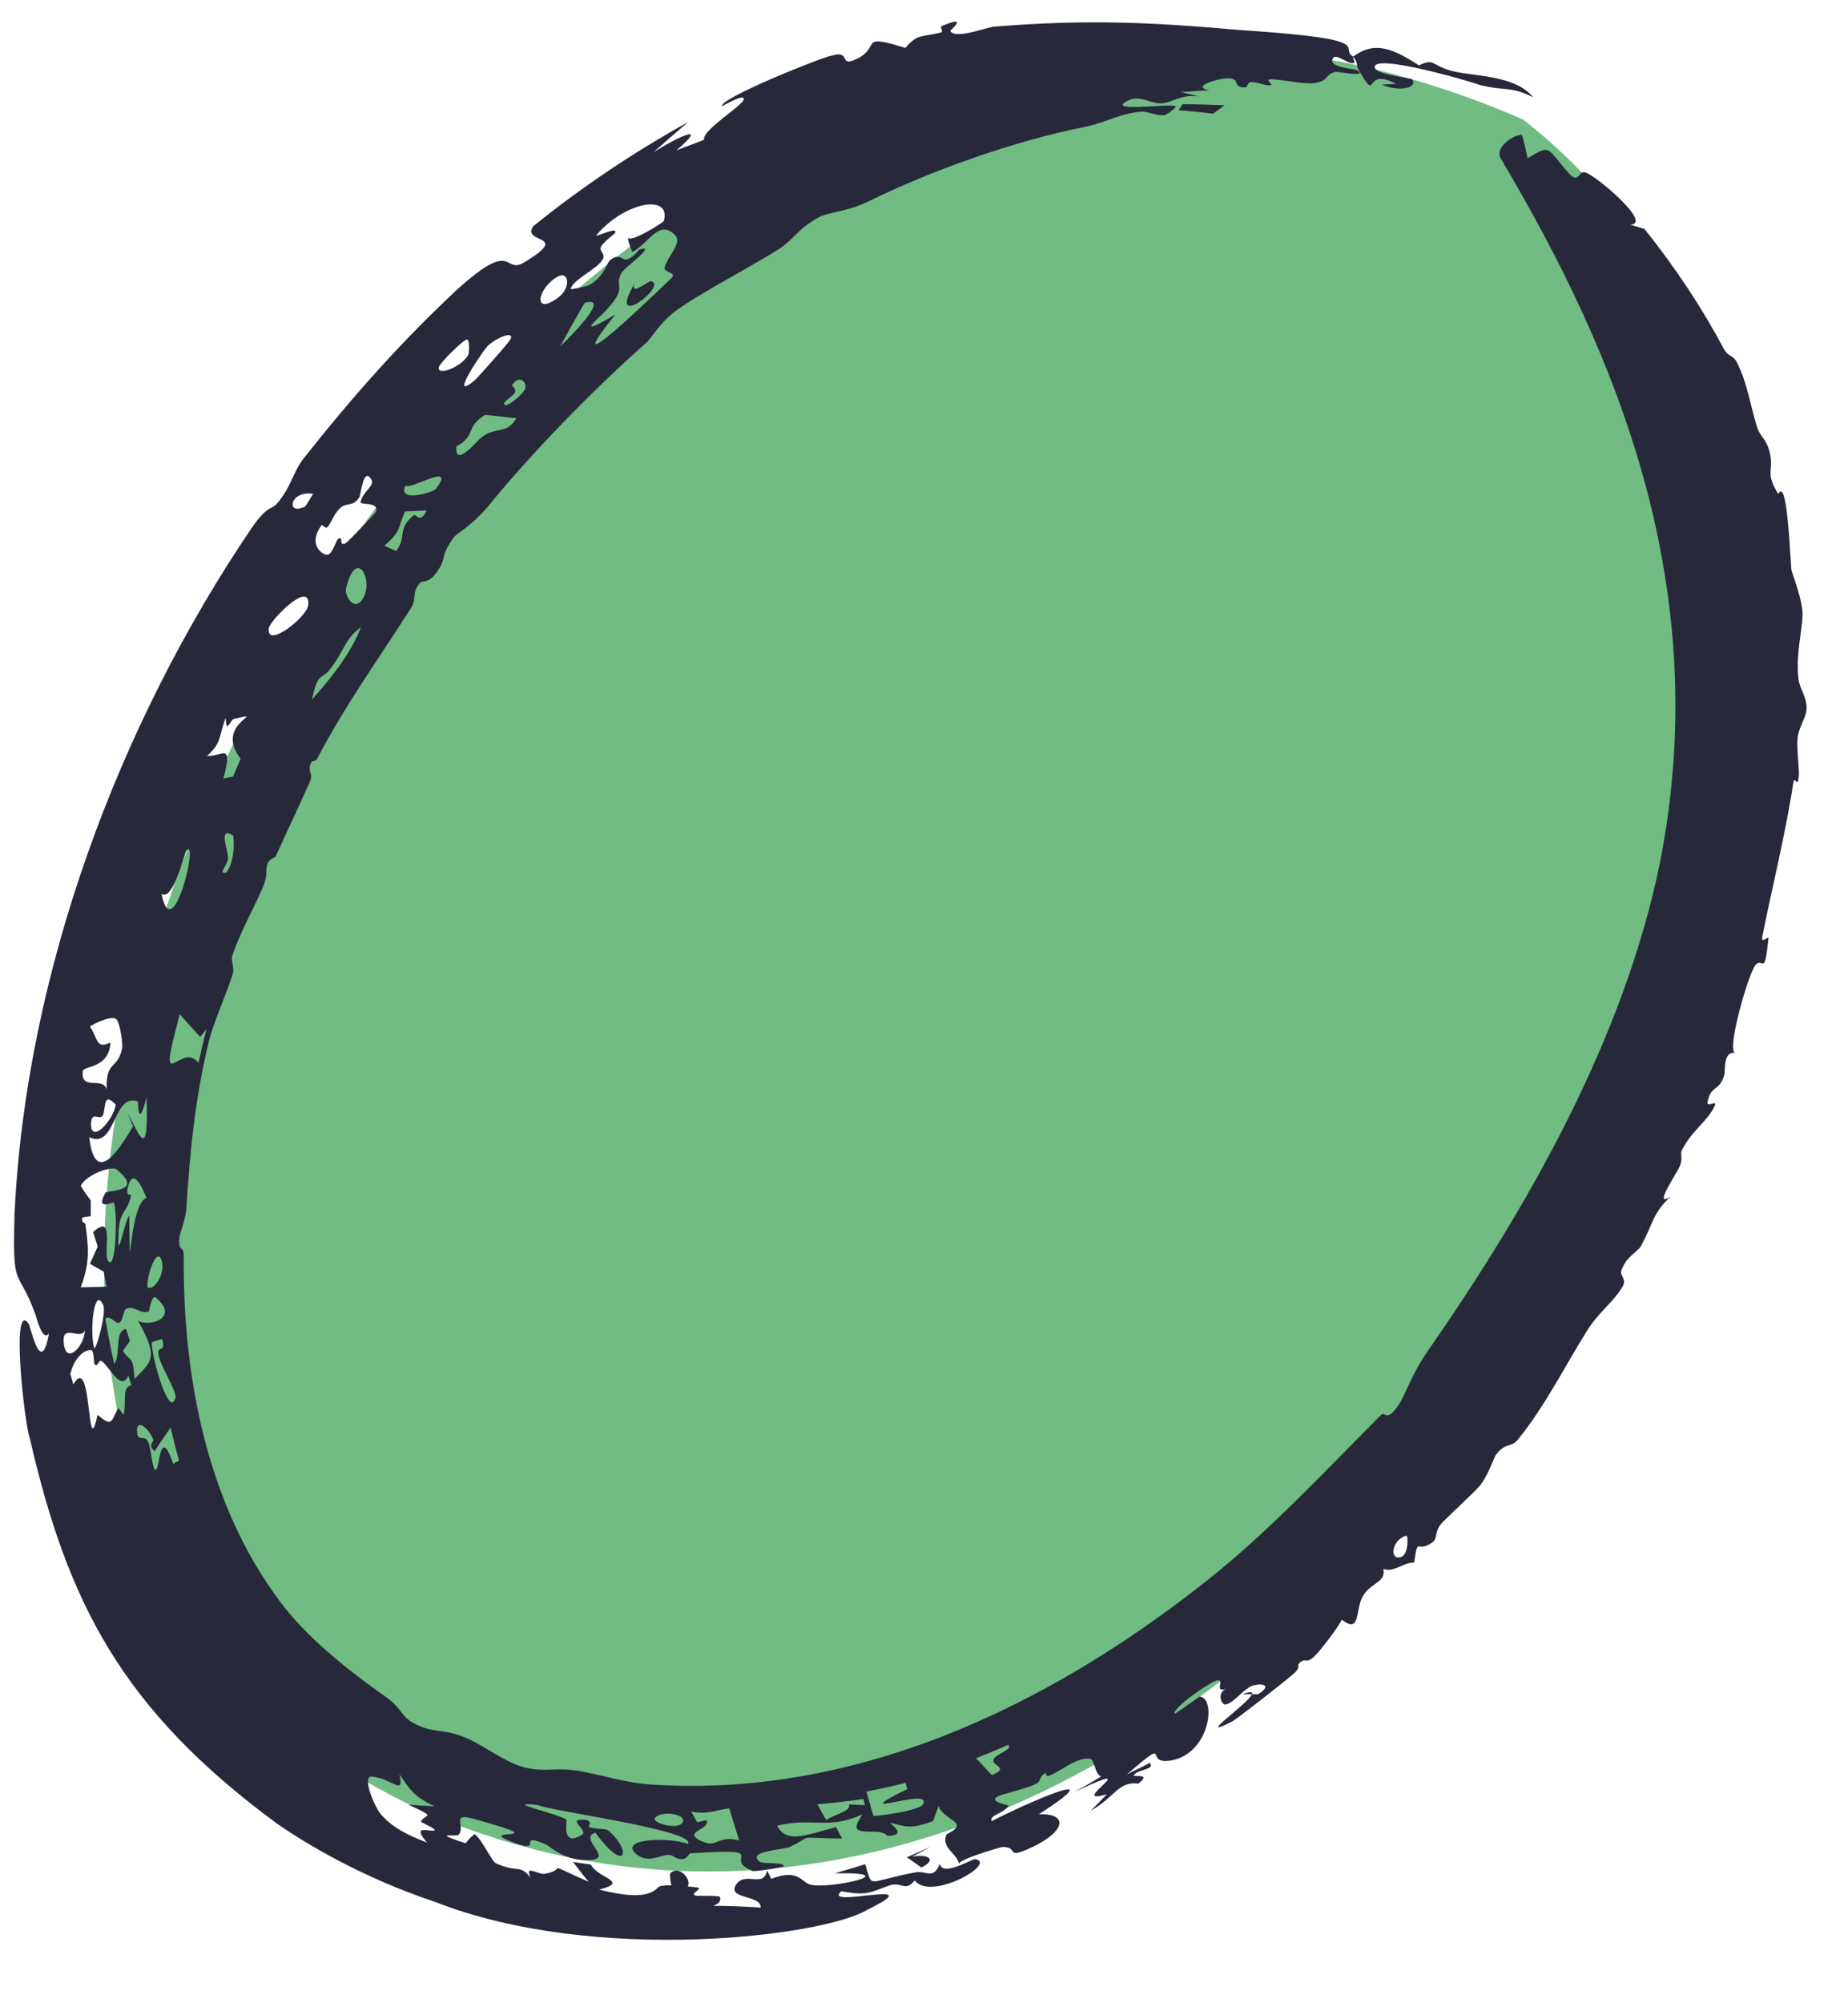
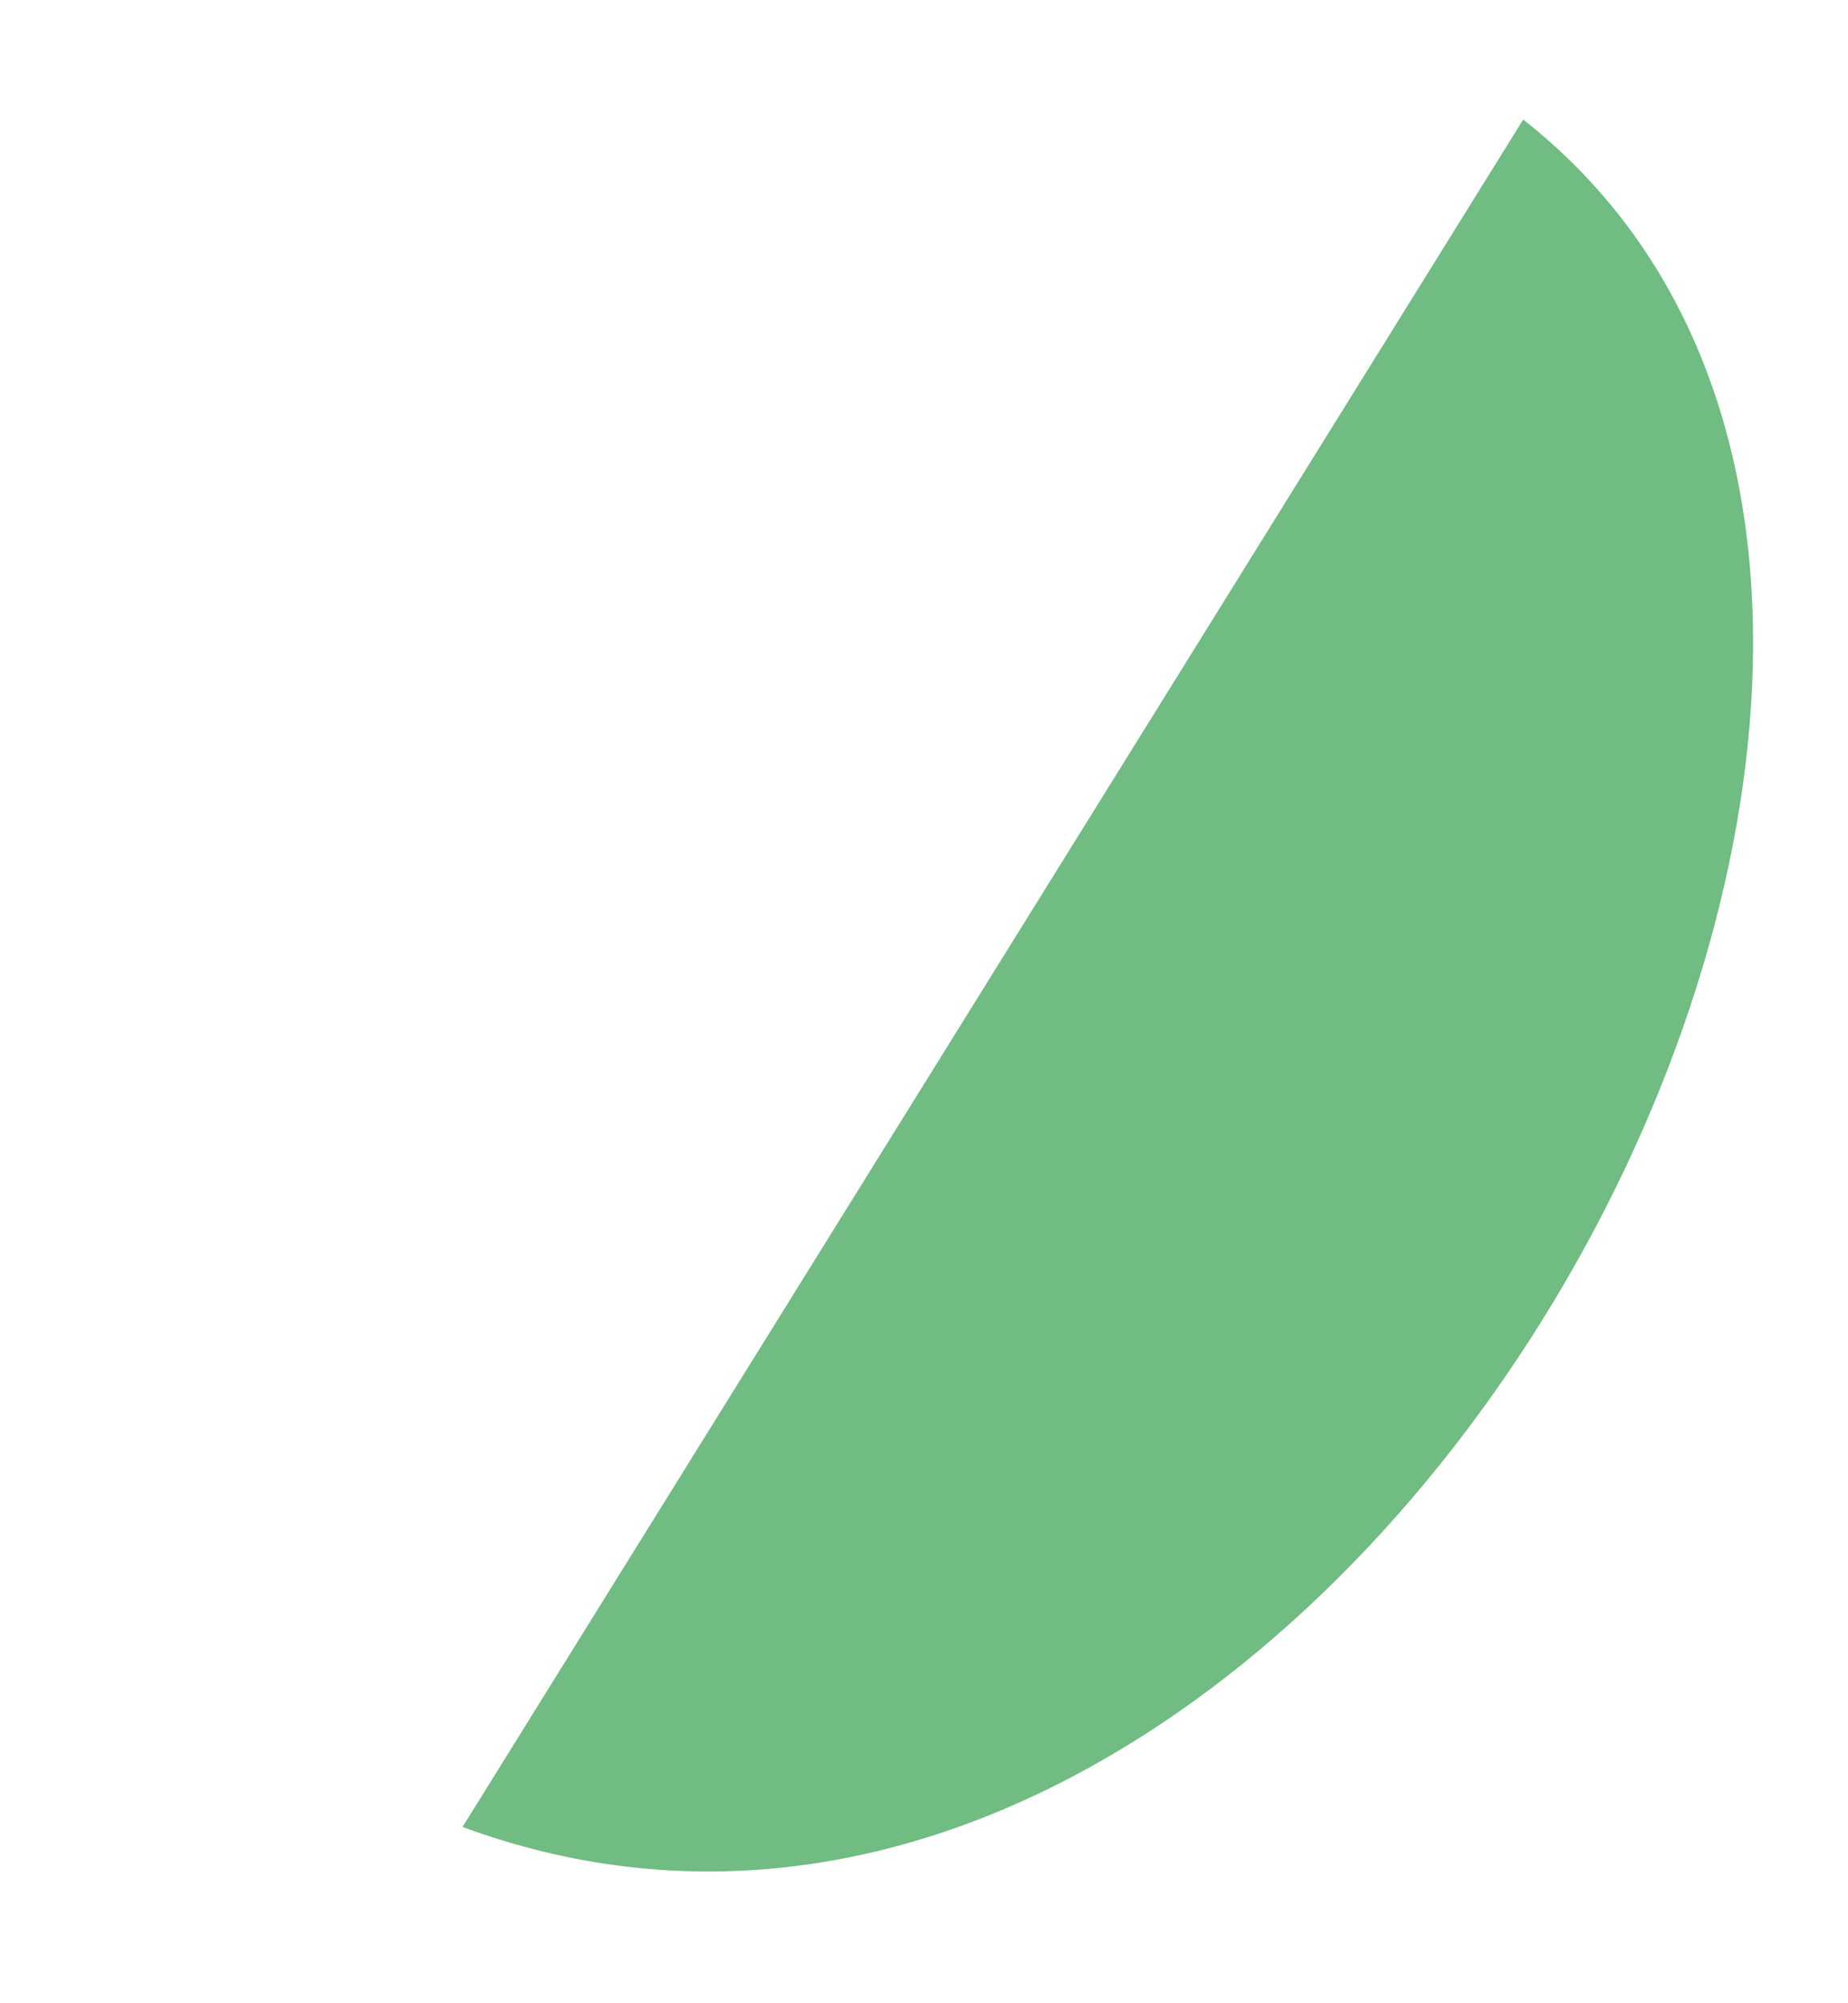
<svg xmlns="http://www.w3.org/2000/svg" width="24" height="26" viewBox="0 0 24 26" fill="none">
-   <path d="M19.782 1.552C28.167 8.14 17.387 27.905 6.007 23.712C-5.373 19.52 6.007 -4.438 19.782 1.552Z" fill="#70BC82" />
-   <path d="M0.189 15.752C0.338 12.608 1.549 9.39 3.264 6.859C3.476 6.549 3.53 6.617 3.597 6.536C3.784 6.317 3.808 6.122 3.938 5.957C4.57 5.157 5.204 4.441 5.938 3.757C6.705 3.064 6.523 3.59 6.825 3.395C7.423 3.031 6.766 3.17 6.926 2.936C7.55 2.431 8.229 1.976 8.936 1.585C8.783 1.714 8.634 1.845 8.486 1.978C8.778 1.79 9.231 1.571 8.783 1.953C8.903 1.904 9.02 1.863 9.144 1.815C9.111 1.692 9.64 1.376 9.659 1.291C9.675 1.201 9.376 1.384 9.376 1.378C9.344 1.275 10.691 0.736 10.795 0.724C11.058 0.643 10.893 0.87 11.103 0.775C11.465 0.618 11.12 0.423 11.758 0.622C11.92 0.432 11.96 0.489 12.221 0.421C12.255 0.413 12.208 0.348 12.223 0.342C12.605 0.178 12.336 0.397 12.341 0.403C12.411 0.515 12.817 0.352 12.911 0.346C14.072 0.252 14.904 0.283 16.092 0.389C16.341 0.406 17.131 0.458 17.371 0.533C17.604 0.601 17.458 0.667 17.572 0.735C17.814 0.561 18.02 0.579 18.428 0.849C18.643 0.745 18.581 0.86 18.899 0.931C19.16 0.989 19.687 0.982 19.909 1.261C19.588 1.108 19.59 1.194 19.21 1.101C19.093 1.054 17.8 0.68 17.855 0.88C17.884 0.974 18.33 1.011 18.343 1.034C18.412 1.151 18.145 1.19 17.948 1.099C18.005 1.094 18.072 1.092 18.133 1.089C17.691 0.854 17.91 1.369 17.644 0.906C17.61 0.85 17.638 0.805 17.575 0.74C17.556 0.757 17.634 0.827 17.555 0.819C17.476 0.812 17.345 0.685 17.307 0.763C17.252 0.875 17.583 0.893 17.606 0.906C17.607 0.906 17.607 0.905 17.608 0.904C17.808 1.014 17.359 0.924 17.337 0.933C17.184 0.981 17.271 1.055 17.049 1.08C16.924 1.093 16.625 1.029 16.512 1.029C16.401 1.028 16.565 1.105 16.49 1.108C16.415 1.112 16.328 1.059 16.24 1.066C16.203 1.069 16.199 1.133 16.181 1.133C15.989 1.143 16.124 1.019 15.95 1.016C15.832 1.013 15.447 1.126 15.708 1.171C15.582 1.179 15.46 1.186 15.336 1.196C15.414 1.215 15.494 1.229 15.57 1.253C15.337 1.218 15.233 1.33 15.091 1.341C14.948 1.353 14.814 1.228 14.656 1.303C14.329 1.462 15.158 1.344 15.262 1.376C15.302 1.385 15.149 1.49 15.127 1.494C15.023 1.509 14.897 1.441 14.816 1.449C14.524 1.479 14.357 1.593 14.089 1.647C13.172 1.828 12.079 2.219 11.286 2.611C10.99 2.754 10.762 2.75 10.631 2.822C10.325 2.994 10.335 3.098 10.076 3.258C9.689 3.496 9.118 3.793 8.8 4.017C8.582 4.169 8.454 4.394 8.403 4.44C7.682 5.074 6.869 5.92 6.362 6.544C6.124 6.835 5.934 6.916 5.888 6.98C5.695 7.256 5.82 7.236 5.653 7.451C5.563 7.568 5.478 7.542 5.464 7.556C5.341 7.683 5.413 7.774 5.34 7.888C4.923 8.543 4.481 9.153 4.122 9.842C4.096 9.892 4.054 9.865 4.04 9.899C3.982 10.044 4.083 10.013 4.017 10.162C3.883 10.469 3.727 10.785 3.583 11.11C3.569 11.143 3.504 11.134 3.474 11.209C3.444 11.285 3.477 11.362 3.428 11.481C3.301 11.79 3.124 12.078 3.015 12.411C2.997 12.466 3.048 12.559 3.022 12.643C2.94 12.905 2.77 13.278 2.715 13.504C2.53 14.262 2.466 14.971 2.42 15.679C2.409 15.848 2.333 15.994 2.328 16.082C2.32 16.278 2.389 16.132 2.387 16.329C2.374 17.934 2.717 19.555 3.627 20.773C3.979 21.257 4.555 21.704 5.019 22.03C5.213 22.168 5.205 22.268 5.358 22.357C5.634 22.509 5.726 22.424 6.029 22.546C6.14 22.589 6.251 22.658 6.369 22.728C6.51 22.811 6.655 22.895 6.802 22.936C7.075 23.01 7.218 22.931 7.535 22.988C7.795 23.033 8.137 23.14 8.425 23.159C11.03 23.344 13.54 22.211 15.691 20.501C16.458 19.896 17.204 19.099 17.931 18.369C17.999 18.3 17.994 18.486 18.168 18.227C18.261 18.086 18.327 17.845 18.546 17.53C19.843 15.665 21.093 13.479 21.558 11.195C22.262 7.623 21.003 4.604 19.49 2.056C19.41 1.92 19.642 1.751 19.765 1.749C19.797 1.847 19.814 1.949 19.839 2.054C20.147 1.867 20.084 1.92 20.358 2.23C20.523 2.426 20.486 2.176 20.613 2.248C20.788 2.331 21.46 2.908 21.172 2.916C21.235 2.935 21.295 2.952 21.357 2.972C21.751 3.464 22.094 3.977 22.39 4.532C22.44 4.628 22.509 4.606 22.559 4.707C22.694 4.979 22.724 5.227 22.812 5.521C22.858 5.682 22.945 5.684 22.99 5.902C23.032 6.121 22.923 6.138 23.095 6.412C23.204 6.193 23.242 7.08 23.264 7.392C23.27 7.436 23.42 7.798 23.409 8C23.401 8.201 23.322 8.502 23.356 8.806C23.373 8.95 23.467 9.042 23.462 9.199C23.459 9.309 23.362 9.438 23.346 9.571C23.331 9.706 23.369 10.01 23.362 10.065C23.342 10.262 23.309 10.037 23.288 10.171C23.19 10.816 23.008 11.546 22.885 12.167C22.87 12.244 22.968 12.157 22.968 12.168C22.914 12.707 22.897 12.407 22.796 12.528C22.703 12.651 22.424 13.615 22.532 13.666C22.374 13.643 22.41 13.897 22.393 13.953C22.329 14.172 22.218 14.081 22.176 14.301C22.161 14.382 22.305 14.27 22.27 14.35C22.183 14.548 21.972 14.671 21.844 14.926C21.813 14.987 21.864 15.034 21.811 15.145C21.76 15.256 21.465 15.685 21.693 15.531C21.456 15.764 21.484 15.848 21.314 16.168C21.27 16.25 21.121 16.304 21.056 16.49C21.035 16.553 21.125 16.601 21.077 16.689C20.967 16.889 20.768 17.022 20.615 17.265C20.328 17.721 20.071 18.242 19.716 18.681C19.62 18.8 19.56 18.709 19.426 18.884C19.406 18.91 19.314 19.177 19.211 19.292C19.15 19.363 18.798 19.692 18.731 19.761C18.621 19.877 18.677 19.963 18.604 20.017C18.393 20.17 18.421 19.919 18.365 20.28C18.215 20.279 18.103 20.416 17.965 20.362C18.003 20.54 17.807 20.536 17.701 20.713C17.596 20.89 17.677 21.214 17.426 21.022C17.386 21.115 17.137 21.432 17.088 21.48C16.947 21.623 16.97 21.488 16.865 21.595C16.846 21.614 16.906 21.641 16.773 21.747C16.688 21.821 16.047 22.325 15.998 22.345C15.493 22.601 16.21 22.117 16.259 21.989C16.286 21.989 16.313 21.99 16.34 21.989C16.548 21.857 16.356 21.841 16.251 21.885C16.147 21.929 16.02 22.103 15.919 22.123C15.87 22.133 15.796 21.988 15.917 21.92C15.77 21.97 15.898 21.807 15.823 21.806C15.744 21.807 15.211 22.173 15.257 22.244C15.358 22.178 15.479 22.089 15.581 22.019C15.805 22.044 15.709 22.771 15.199 22.851C14.834 22.903 15.239 22.513 14.634 23.03C14.741 22.974 14.836 22.933 14.933 22.88C15.004 22.972 14.785 22.959 14.725 23.037C14.696 23.076 14.974 23.003 14.783 23.15C14.522 23.113 14.474 23.334 14.165 23.5C14.237 23.429 14.309 23.357 14.377 23.286C13.814 23.458 14.965 22.784 13.954 23.257C14.07 23.191 14.19 23.128 14.302 23.056C14.216 23.035 14.219 22.83 14.151 22.825C13.974 22.812 13.807 22.968 13.64 23.041C13.568 23.073 13.591 23.008 13.585 23.011C13.485 23.054 13.537 23.107 13.454 23.152C13.348 23.21 13.005 23.288 12.956 23.316C12.829 23.39 13.107 23.424 13.098 23.438C13.038 23.538 12.839 23.559 12.881 23.636C13.293 23.421 14.521 22.878 13.492 23.548C13.857 23.531 13.862 23.753 13.411 23.972C13.033 24.147 13.249 23.97 13.018 23.972C12.989 23.976 12.462 24.128 12.454 24.191C12.429 24.052 12.225 23.99 12.289 23.816C12.298 23.791 12.505 23.727 12.395 23.642C12.34 23.6 12.199 23.514 12.191 23.438C12.167 23.501 12.143 23.57 12.117 23.636C11.816 23.748 11.755 23.704 11.564 23.657C11.582 23.694 11.782 23.815 11.532 23.829C11.519 23.829 11.493 23.774 11.366 23.774C11.11 23.773 11.059 23.763 11.201 23.549C10.73 23.756 10.588 23.58 10.09 23.696C10.214 23.912 10.397 23.843 10.856 23.713C10.886 23.762 10.906 23.814 10.938 23.863C10.283 23.855 10.603 23.811 10.256 23.971C10.171 24.012 9.693 24.021 9.863 24.162C9.904 24.197 10.204 24.164 10.175 24.223C10.17 24.236 9.805 24.296 9.771 24.282C9.356 24.114 10.067 23.983 8.972 24.054C8.942 24.055 8.93 24.121 8.87 24.128C8.758 24.141 8.76 24.064 8.66 24.076C8.56 24.088 8.411 24.181 8.269 24.069C8.018 23.866 8.661 23.837 8.936 23.931C9.046 23.755 7.1 23.497 6.988 23.428C6.455 23.369 7.314 23.555 7.355 23.62C7.367 23.649 7.288 23.983 7.561 23.811C7.64 23.76 7.379 23.621 7.551 23.618C7.722 23.614 7.639 23.7 7.649 23.709C7.687 23.741 7.869 23.734 7.889 23.751C8.213 24.013 8.134 24.337 7.733 23.786C7.506 23.858 7.957 24.11 7.683 24.139C7.345 24.172 7.14 23.962 7.103 23.946C6.657 23.746 7.14 24.111 6.584 23.88C6.278 23.744 7.1 23.881 6.375 23.671C6.209 23.62 6.111 23.593 6.053 23.586C5.897 23.568 6.036 23.702 5.959 23.812C5.936 23.845 5.63 23.778 5.942 23.889C5.971 23.899 6.006 23.911 6.047 23.924C6.075 23.885 6.121 23.835 6.164 23.805C6.264 23.877 6.384 24.16 6.444 24.186C6.735 24.313 6.75 24.189 6.892 24.374C6.805 24.19 6.984 24.333 7.074 24.32C7.396 24.265 7.016 24.147 7.646 24.424C7.572 24.338 7.508 24.253 7.441 24.165C7.519 24.178 7.597 24.19 7.674 24.2C7.762 24.381 8.188 24.419 7.782 24.525C8.234 24.638 8.44 24.612 8.548 24.495C8.569 24.473 8.639 24.468 8.721 24.47C8.707 24.434 8.694 24.324 8.707 24.311C8.825 24.2 8.991 24.408 8.93 24.484C8.987 24.489 9.032 24.494 9.048 24.496C9.148 24.51 8.949 24.577 9.031 24.602C9.057 24.612 9.346 24.596 9.352 24.623C9.391 24.801 8.904 24.698 9.878 24.758C9.889 24.593 9.448 24.651 9.555 24.469C9.666 24.275 9.925 24.513 9.96 24.276C9.983 24.312 9.994 24.343 10.015 24.385C10.379 24.248 10.406 24.434 10.529 24.462C10.77 24.522 11.793 24.295 10.842 24.314C10.973 24.273 11.108 24.239 11.236 24.195C11.341 24.524 11.232 24.424 11.886 24.302C12.03 24.273 12.122 24.405 12.205 24.189C12.241 24.366 12.621 24.125 12.664 24.13C12.966 24.175 12.089 24.685 11.879 24.405C11.752 24.566 11.71 24.41 11.539 24.475C11.29 24.566 11.257 24.606 10.927 24.547C10.653 24.782 12.133 24.361 11.271 24.783C10.703 25.134 7.725 25.5 5.649 24.684C4.689 24.365 3.955 23.916 3.606 23.675C1.572 22.181 0.879 20.793 0.389 18.676C0.313 18.467 0.14 16.857 0.372 17.18C0.4 17.229 0.534 17.887 0.636 17.304C0.555 17.428 0.472 17.095 0.462 17.066C0.225 16.413 0.16 16.795 0.189 15.752ZM2.335 13.164C2.02 14.322 2.346 13.492 2.578 13.795C2.61 13.649 2.645 13.5 2.681 13.357C2.654 13.39 2.627 13.424 2.6 13.457C2.6 13.458 2.6 13.458 2.6 13.458C2.511 13.362 2.422 13.263 2.335 13.164ZM15.901 1.367C15.853 1.403 15.807 1.44 15.757 1.475C15.606 1.457 15.456 1.442 15.305 1.431C15.323 1.405 15.34 1.378 15.358 1.352C15.538 1.353 15.718 1.36 15.901 1.367ZM9.102 23.892C9.324 24 9.303 23.811 9.6 23.887C9.557 23.747 9.512 23.61 9.471 23.471C9.258 23.498 9.207 23.552 8.976 23.513C9.002 23.559 9.029 23.605 9.055 23.651C9.094 23.642 9.136 23.632 9.174 23.623C9.236 23.752 8.852 23.765 9.101 23.893C9.102 23.892 9.102 23.892 9.102 23.892ZM11.345 23.57C11.464 23.563 11.941 23.497 11.985 23.419C12.132 23.173 10.905 23.655 11.785 23.219C11.773 23.194 11.769 23.167 11.761 23.14C11.592 23.182 11.423 23.22 11.252 23.253C11.287 23.358 11.307 23.465 11.345 23.57ZM1.972 17.42C1.963 17.605 2.203 18.436 2.279 18.137C2.299 18.055 2.063 17.709 2.056 17.558C2.05 17.465 2.159 17.558 2.105 17.38C2.062 17.392 2.014 17.402 1.972 17.421C1.972 17.421 1.972 17.421 1.972 17.42ZM1.37 17.12C1.401 17.318 1.441 17.511 1.484 17.707C1.577 17.549 1.48 17.279 1.637 17.249C1.654 17.301 1.67 17.352 1.687 17.404C1.656 17.447 1.626 17.49 1.596 17.534C1.7 17.688 1.728 17.585 1.747 17.897C1.959 17.674 2.074 17.638 1.791 17.14C1.929 17.227 2.341 17.111 2.026 16.844C1.967 16.792 1.94 17.019 1.932 17.022C1.823 17.063 1.745 16.941 1.643 16.984C1.596 17.004 1.605 17.145 1.541 17.171C1.51 17.183 1.409 17.053 1.37 17.12ZM1.915 16.707C1.984 16.764 2.137 16.559 2.106 16.393C2.057 16.129 1.901 16.543 1.915 16.707ZM15.902 1.367C15.901 1.367 15.901 1.367 15.901 1.367C15.901 1.367 15.901 1.367 15.901 1.367C15.901 1.367 15.902 1.367 15.902 1.367ZM10.731 23.621C10.857 23.541 11.059 23.506 11.025 23.42C11.094 23.424 11.163 23.426 11.232 23.428C11.226 23.401 11.218 23.375 11.211 23.349C11.013 23.378 10.815 23.401 10.616 23.418C10.653 23.485 10.688 23.554 10.731 23.621ZM12.881 23.038C13.124 22.943 12.874 22.917 12.902 22.839C12.93 22.762 13.155 22.713 13.095 22.646C12.959 22.705 12.815 22.765 12.674 22.82C12.747 22.891 12.81 22.968 12.881 23.038C12.881 23.038 12.881 23.038 12.881 23.038ZM4.285 8.688C4.174 8.828 4.125 8.719 4.052 9.078C4.052 9.078 4.052 9.078 4.053 9.078C4.28 8.823 4.554 8.492 4.687 8.142C4.482 8.28 4.461 8.469 4.285 8.688ZM8.514 23.586C8.435 23.655 8.769 23.743 8.846 23.674C8.968 23.567 8.632 23.483 8.514 23.586ZM8.621 2.867C8.722 2.516 8.121 2.61 7.743 3.054C7.711 3.091 8.043 2.925 7.986 3.027C7.979 3.037 7.819 3.155 7.801 3.211C7.783 3.267 7.869 3.293 7.827 3.368C7.752 3.497 7.444 3.624 7.411 3.749C7.407 3.765 7.621 3.712 7.633 3.708C7.824 3.624 7.892 3.403 7.916 3.383C8.038 3.279 8.083 3.375 8.129 3.369C8.216 3.358 8.294 3.242 8.304 3.239C8.55 3.165 8.097 3.477 8.064 3.553C7.973 3.756 8.17 3.71 7.846 4.055C7.815 4.089 7.408 4.432 7.992 4.081C7.161 5.119 8.568 3.753 8.724 3.606C8.788 3.528 8.61 3.539 8.632 3.468C8.682 3.305 8.865 3.153 8.766 3.05C8.556 2.834 8.412 3.178 8.21 3.27C8.189 3.205 8.158 3.15 8.154 3.074C8.152 3.179 8.614 2.89 8.622 2.867C8.622 2.867 8.621 2.867 8.621 2.867ZM6.302 5.384C6.034 5.547 6.189 5.655 5.928 5.793C5.9 6.086 6.2 5.717 6.245 5.683C6.444 5.523 6.575 5.652 6.707 5.427C6.568 5.417 6.439 5.395 6.302 5.384ZM8.25 3.666C8.154 3.863 8.431 3.642 8.453 3.649C8.691 3.703 7.849 4.332 8.25 3.666ZM1.783 18.607C1.8 18.708 1.873 18.624 1.92 18.705C1.966 18.785 1.974 19.098 2.027 19.074C2.076 19.048 2.075 18.489 2.251 19.002C2.276 18.975 2.301 18.975 2.326 18.958C2.286 18.817 2.249 18.673 2.216 18.528C2.146 18.628 2.073 18.734 2.008 18.834C1.915 18.77 1.994 18.699 1.993 18.695C1.993 18.695 1.993 18.695 1.993 18.695C1.947 18.541 1.748 18.384 1.783 18.607ZM3.023 10.84C2.824 10.725 2.969 11.043 2.961 11.143C2.952 11.242 2.824 11.34 2.934 11.327C3.053 11.203 3.045 10.854 3.023 10.84C3.023 10.84 3.023 10.84 3.023 10.84ZM5.261 6.638C5.154 6.873 5.225 6.875 4.991 7.084C5.043 7.107 5.095 7.13 5.146 7.152C5.289 6.957 5.15 6.875 5.371 6.688C5.407 6.658 5.449 6.813 5.542 6.625C5.451 6.631 5.354 6.633 5.261 6.638ZM4.712 7.77C4.862 7.528 4.623 7.086 4.493 7.643C4.475 7.726 4.6 7.954 4.712 7.77ZM1.542 15.964C1.515 16.456 1.6 15.898 1.678 15.774C1.696 16.912 1.656 15.644 1.902 15.546C1.846 15.408 1.723 15.136 1.658 15.418C1.632 15.536 1.703 15.498 1.702 15.505C1.67 15.726 1.56 15.694 1.542 15.964ZM6.651 4.997C6.64 5.013 6.716 5.045 6.686 5.098C6.656 5.151 6.526 5.21 6.551 5.252C6.577 5.294 6.786 5.128 6.819 5.045C6.851 4.963 6.747 4.856 6.651 4.997ZM5.265 6.303C5.157 6.532 5.628 6.388 5.659 6.348C5.941 5.975 5.327 6.366 5.265 6.303ZM1.159 14.761C1.232 15.389 1.526 14.964 1.727 14.618C1.704 14.565 1.681 14.51 1.659 14.456C1.81 14.71 1.93 15.112 1.904 14.239C1.785 14.694 1.799 14.3 1.789 14.294C1.46 14.182 1.512 14.921 1.159 14.76C1.159 14.761 1.159 14.761 1.159 14.761ZM7.276 4.497C7.457 4.319 7.928 3.838 7.594 3.93C7.482 4.119 7.377 4.307 7.276 4.497ZM4.946 23.547C5.099 23.723 5.286 23.812 5.546 23.915C5.364 23.703 5.521 23.756 5.609 23.76C5.743 23.766 5.461 23.652 5.465 23.643C5.519 23.537 5.693 23.601 5.306 23.424C5.418 23.432 5.529 23.438 5.642 23.442C5.348 23.307 5.317 23.203 5.188 23.031C5.25 23.319 5.097 23.084 4.83 23.058C4.693 23.045 4.866 23.459 4.947 23.548C4.946 23.547 4.946 23.547 4.946 23.547ZM1.048 15.389C1.084 15.455 1.135 15.517 1.178 15.582C1.178 15.649 1.178 15.717 1.179 15.784C1.142 15.79 1.104 15.795 1.068 15.803C1.054 15.892 1.106 15.859 1.109 15.886C1.109 15.886 1.109 15.886 1.109 15.886C1.162 16.265 1.155 16.408 1.049 16.708C1.16 16.705 1.271 16.703 1.383 16.7C1.37 16.634 1.359 16.569 1.348 16.505C1.288 16.472 1.228 16.438 1.168 16.403C1.201 16.328 1.235 16.253 1.269 16.179C1.248 16.118 1.228 16.045 1.209 15.991C1.529 15.703 1.297 16.376 1.431 16.382C1.509 16.386 1.524 15.713 1.479 15.609C1.472 15.594 1.23 15.727 1.368 15.483C1.391 15.444 1.889 15.476 1.51 15.176C1.457 15.132 1.133 15.234 1.048 15.389ZM0.953 17.969C1.202 17.528 1.123 19.035 1.267 18.363C1.446 18.51 1.437 18.475 1.532 18.279C1.541 18.262 1.603 18.372 1.606 18.361C1.645 18.189 1.577 18.002 1.707 17.98C1.693 17.938 1.681 17.898 1.668 17.856C1.572 18.055 1.447 17.779 1.331 17.673C1.278 17.626 1.278 17.75 1.231 17.71C1.214 17.694 1.225 17.524 1.182 17.522C1.084 17.518 0.961 17.633 0.914 17.832C0.914 17.832 0.914 17.832 0.913 17.832C0.926 17.879 0.94 17.923 0.953 17.969ZM2.689 9.811C2.878 9.826 3.033 9.61 2.901 10.104C2.943 10.096 2.985 10.087 3.027 10.079C3.06 10 3.091 9.925 3.125 9.847C2.764 9.388 3.509 9.224 3.04 9.33C2.989 9.341 2.939 9.544 2.931 9.315C2.931 9.315 2.93 9.315 2.93 9.316C2.835 9.583 2.878 9.641 2.689 9.811ZM2.098 11.601C2.24 12.325 2.592 10.839 2.419 11.042C2.399 11.06 2.25 11.706 2.098 11.601ZM4.176 6.816C4.003 7.055 4.162 7.184 4.238 7.2C4.314 7.216 4.366 7.009 4.391 6.994C4.47 6.946 4.389 7.107 4.493 7.047C4.526 7.025 4.876 6.66 4.884 6.638C4.921 6.507 4.677 6.558 4.683 6.518C4.704 6.384 4.872 6.305 4.823 6.224C4.718 6.05 4.691 6.414 4.664 6.457C4.579 6.587 4.501 6.514 4.416 6.596C4.33 6.679 4.316 6.762 4.251 6.843C4.229 6.87 4.185 6.804 4.176 6.816ZM4.003 7.853C4.034 7.514 3.502 8.057 3.491 8.154C3.453 8.429 3.987 8.011 4.003 7.853ZM1.341 16.94C1.218 16.666 1.159 17.323 1.227 17.502C1.267 17.462 1.381 17.033 1.341 16.94ZM1.182 14.591C1.182 14.852 1.472 14.544 1.503 14.337C1.361 14.191 1.374 14.307 1.346 14.446C1.319 14.584 1.185 14.386 1.182 14.591ZM6.339 4.485C6.292 4.522 5.788 5.26 6.175 4.927C6.202 4.901 6.617 4.442 6.635 4.393C6.667 4.29 6.444 4.388 6.339 4.485ZM1.168 13.322C1.276 13.489 1.247 13.619 1.435 13.531C1.435 13.531 1.435 13.531 1.435 13.531C1.414 13.877 1.081 13.828 1.074 13.904C1.052 14.166 1.334 13.966 1.384 14.139C1.377 13.757 1.518 13.892 1.585 13.616C1.599 13.554 1.561 13.281 1.511 13.229C1.461 13.178 1.253 13.267 1.168 13.322ZM7.233 3.596C6.967 3.756 6.923 4.109 7.253 3.859C7.416 3.739 7.394 3.5 7.233 3.596ZM11.965 24.238C11.903 24.193 11.841 24.149 11.777 24.105C11.88 24.061 11.983 24.015 12.084 23.968C12.006 24.012 11.927 24.055 11.847 24.098C12.053 24.06 12.179 24.135 11.965 24.238C11.965 24.238 11.965 24.238 11.965 24.238ZM18.191 20.21C18.298 20.18 18.289 19.922 18.262 19.931C18.069 19.991 18.044 20.251 18.191 20.21ZM0.826 17.393C0.836 17.751 1.099 17.476 1.103 17.264C1.058 17.399 0.824 17.19 0.826 17.393ZM16.259 21.989C16.219 21.989 16.179 21.989 16.136 21.99C16.244 21.95 16.273 21.956 16.259 21.989ZM6.055 4.408C6 4.43 5.715 4.706 5.7 4.765C5.668 4.886 5.993 4.768 6.082 4.605C6.091 4.587 6.108 4.385 6.054 4.408C6.055 4.408 6.055 4.408 6.055 4.408ZM12.456 24.199C12.454 24.197 12.454 24.194 12.454 24.191C12.455 24.194 12.456 24.196 12.456 24.199ZM22.546 13.668C22.541 13.668 22.537 13.668 22.532 13.666C22.537 13.667 22.541 13.667 22.546 13.668ZM4.067 6.41C3.763 6.358 3.707 6.698 3.959 6.576C3.973 6.569 4.048 6.436 4.067 6.41Z" fill="#28283B" />
+   <path d="M19.782 1.552C28.167 8.14 17.387 27.905 6.007 23.712Z" fill="#70BC82" />
</svg>